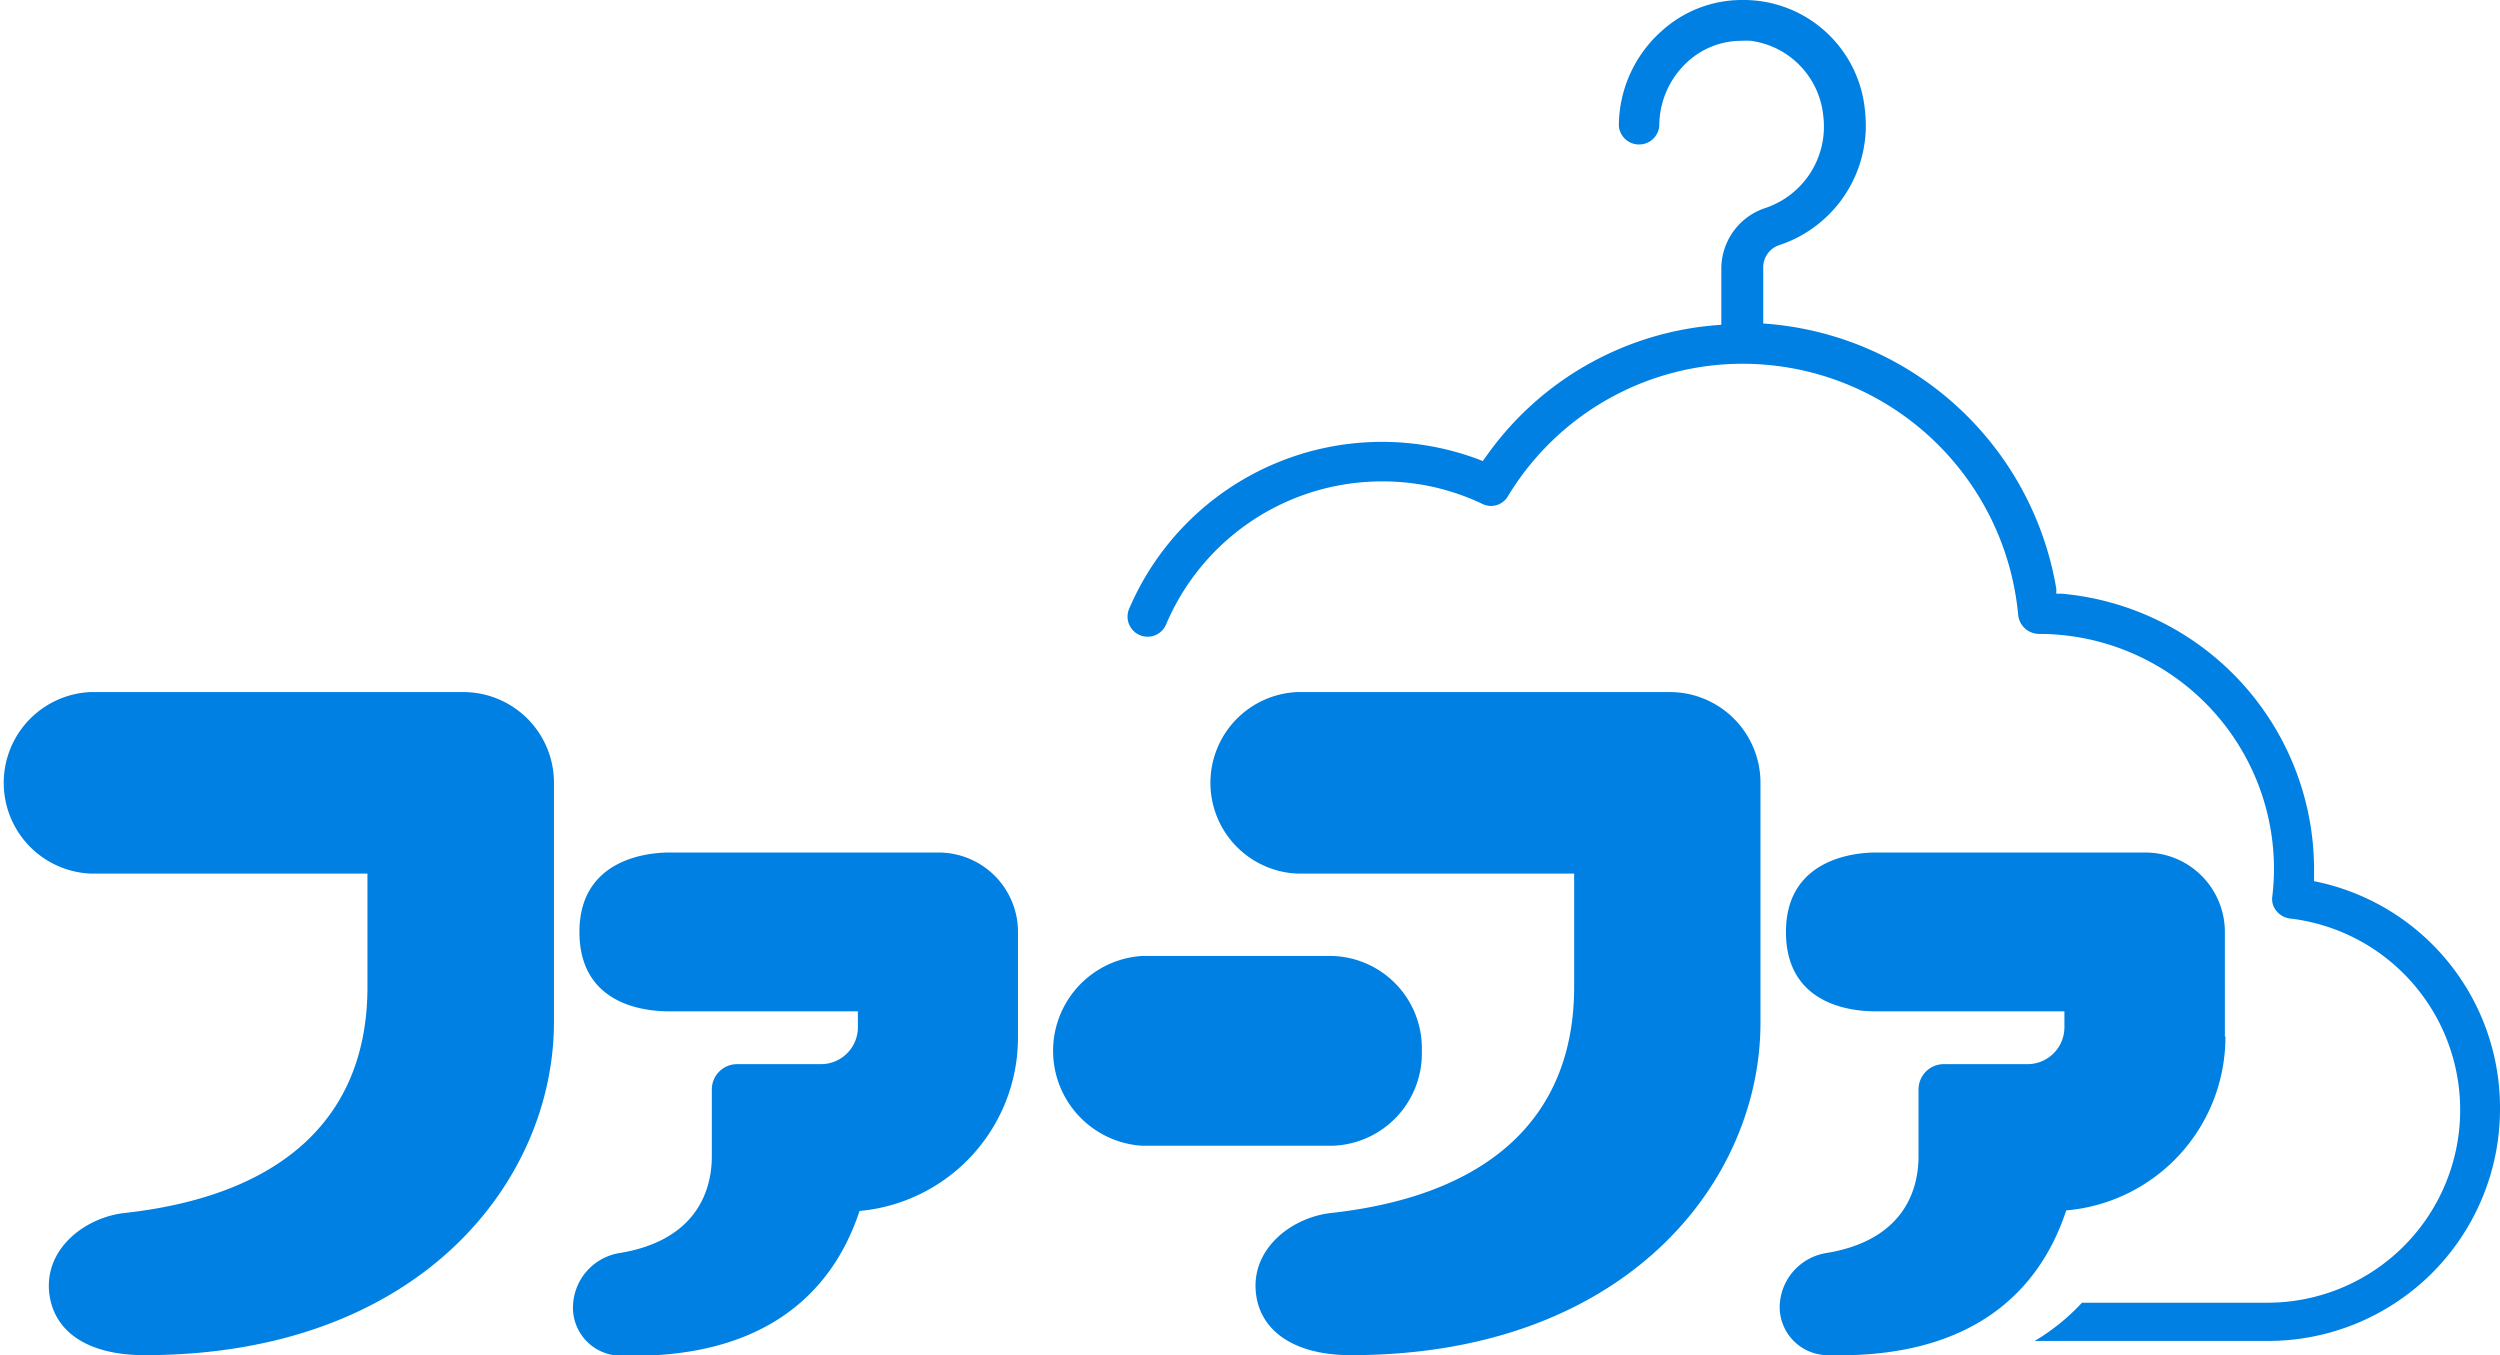
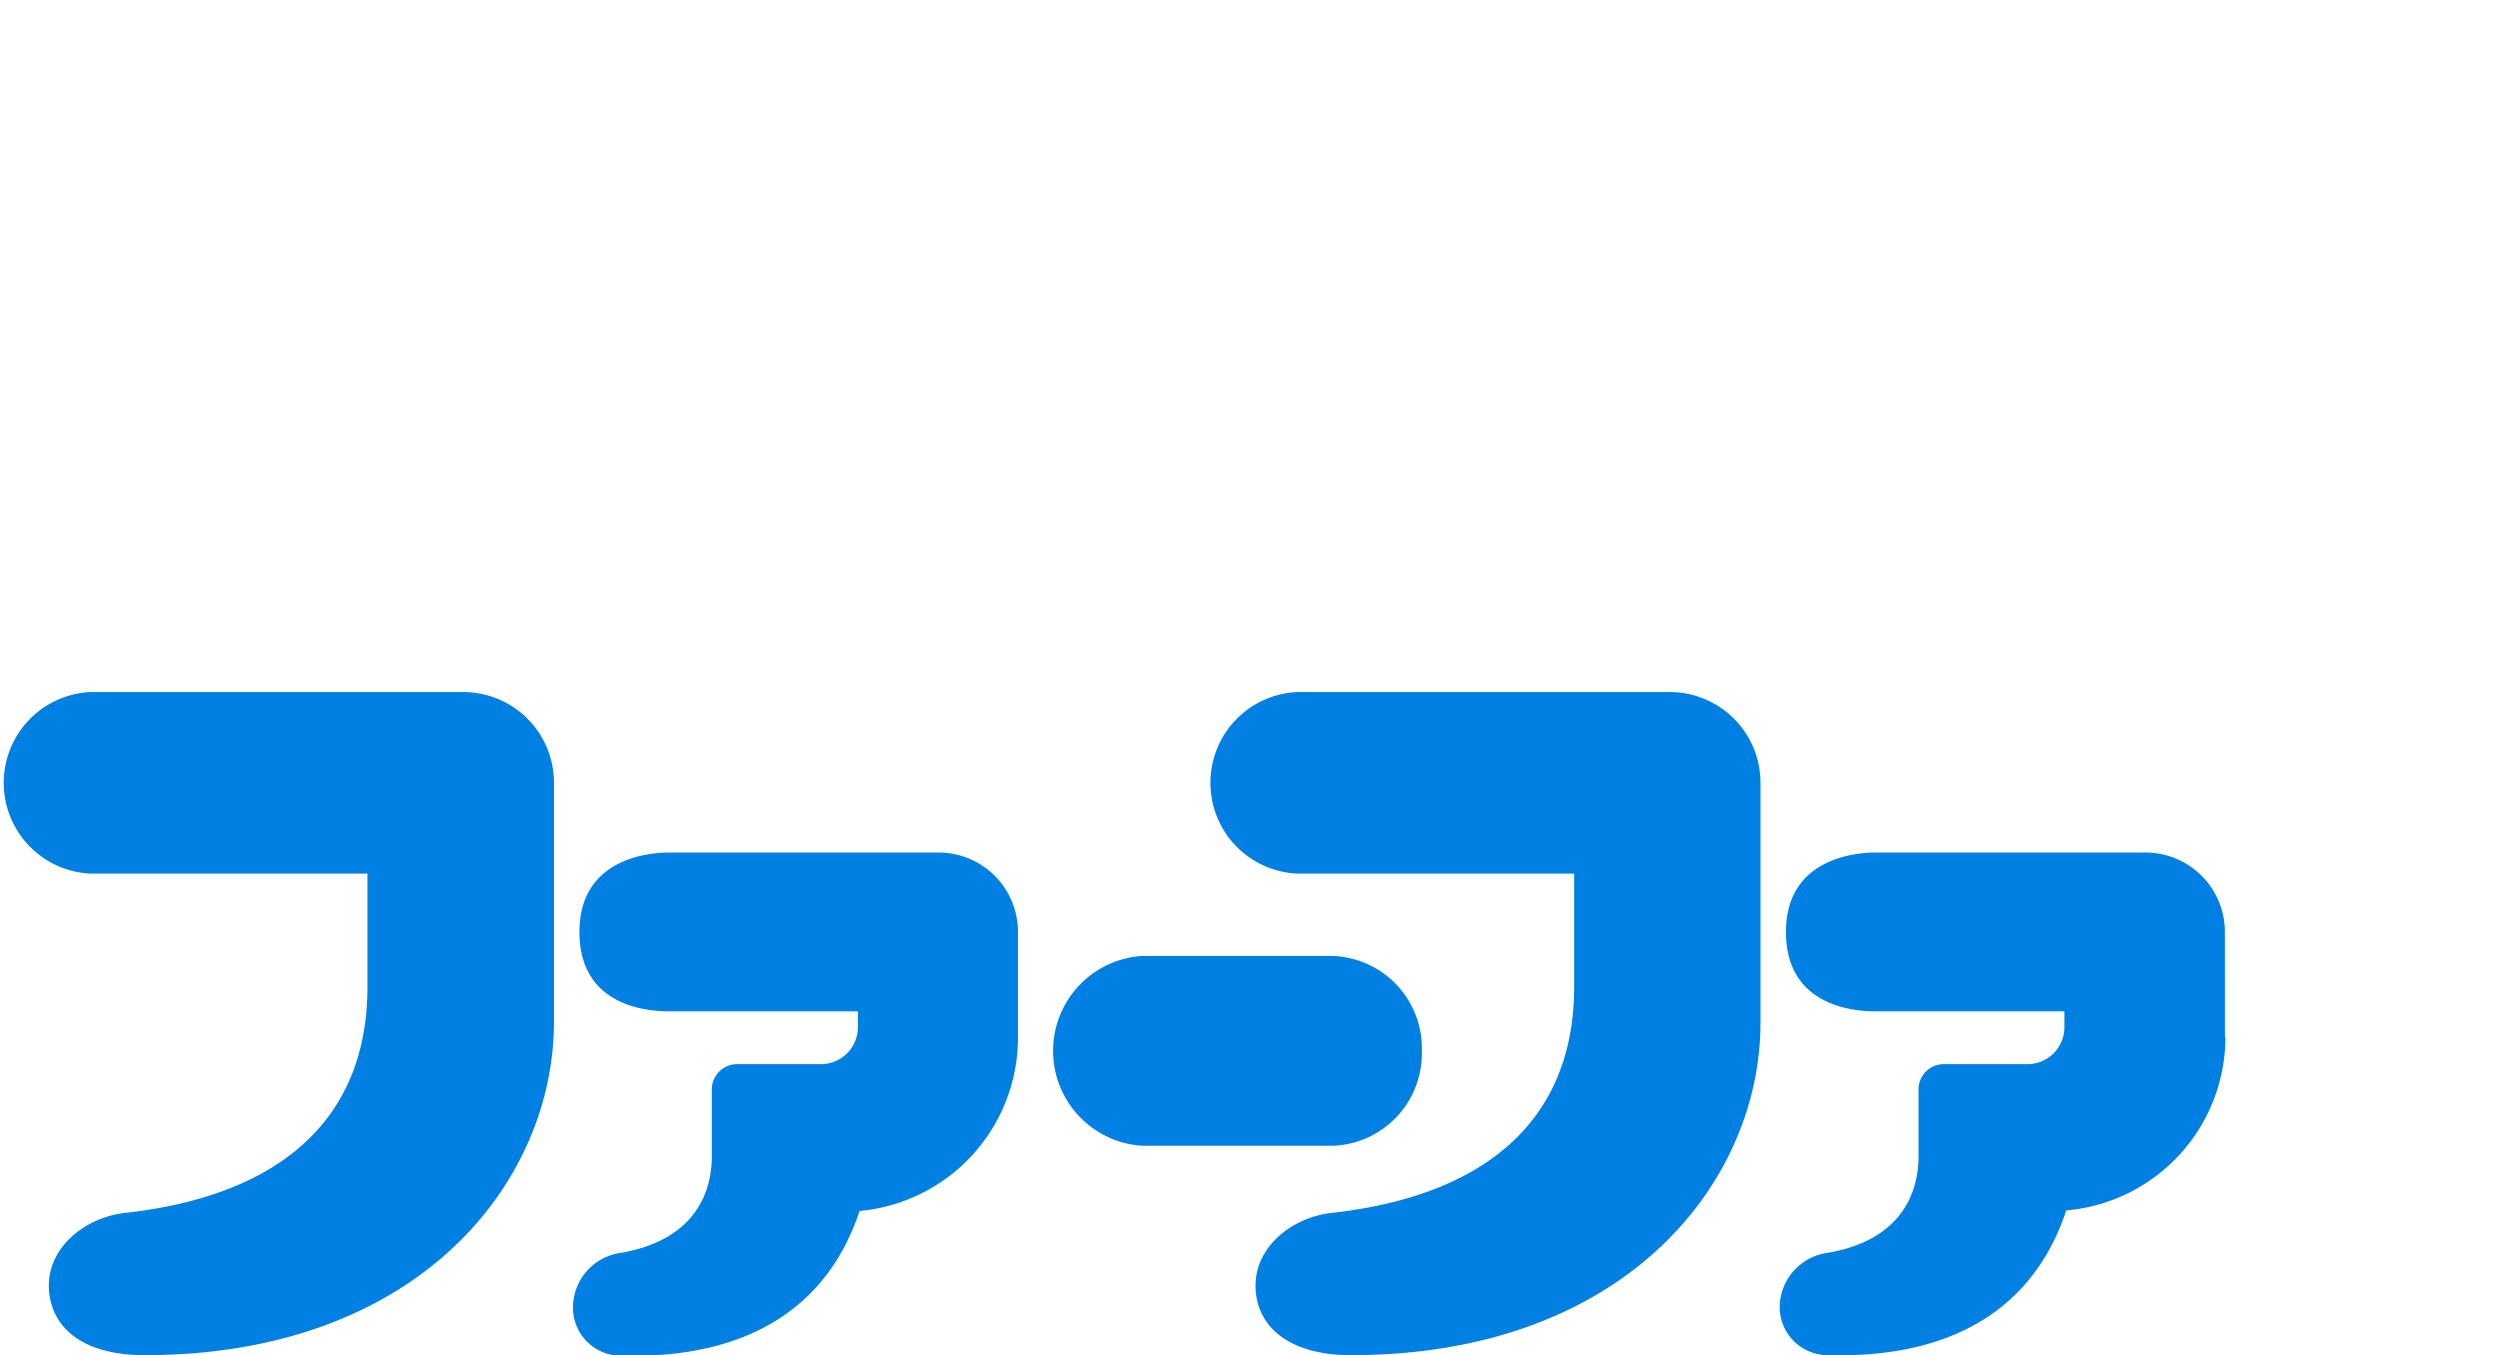
<svg xmlns="http://www.w3.org/2000/svg" viewBox="0 0 135.39 73.4">
  <defs>
    <style>.cls-1{fill:#0080e2;fill-rule:evenodd;}</style>
  </defs>
  <g id="レイヤー_2" data-name="レイヤー 2">
    <g id="レイヤー_1-2" data-name="レイヤー 1">
-       <path class="cls-1" d="M135.39,60.09a12.56,12.56,0,0,1-12.58,12.53H110.19a11.36,11.36,0,0,0,2.56-2.07h10.06A10.44,10.44,0,0,0,124,49.74a1.11,1.11,0,0,1-.72-.41,1,1,0,0,1-.22-.79,13,13,0,0,0,.09-1.5,12.73,12.73,0,0,0-12.72-12.71,1.14,1.14,0,0,1-1.13-1A15,15,0,0,0,94.42,19.7h-.11a14.85,14.85,0,0,0-12.65,7.18,1.06,1.06,0,0,1-1.38.41,12.53,12.53,0,0,0-5.43-1.22,12.7,12.7,0,0,0-11.7,7.75,1.07,1.07,0,0,1-2-.85,14.89,14.89,0,0,1,18.9-8.1l.25.1.16-.22a16.88,16.88,0,0,1,12.76-7.16v-3a3.46,3.46,0,0,1,2.37-3.32,4.65,4.65,0,0,0,3.15-5,4.55,4.55,0,0,0-3.92-4.06,4.36,4.36,0,0,0-.51,0,4.3,4.3,0,0,0-2.9,1.12,4.7,4.7,0,0,0-1.55,3.5,1.1,1.1,0,0,1-2.19,0A6.9,6.9,0,0,1,90,1.67,6.47,6.47,0,0,1,94.33,0,6.6,6.6,0,0,1,101,6a6.83,6.83,0,0,1-4.69,7.29,1.27,1.27,0,0,0-.82,1.23v3a17.27,17.27,0,0,1,15.87,14.36l0,.27.27,0A15,15,0,0,1,125.32,47c0,.14,0,.28,0,.43v.29l.28.06A12.51,12.51,0,0,1,135.39,60.09Z" />
      <path class="cls-1" d="M90.44,37.48H70.25a4.92,4.92,0,0,0,0,9.83h15v6.13c0,7.32-4.92,11.34-13.16,12.25-2.07.23-4.22,1.83-4.09,4.14.12,2.12,1.93,3.56,5.16,3.56,14.86,0,22.18-9.37,22.18-18v-13A4.91,4.91,0,0,0,90.44,37.48ZM77,56.91a5,5,0,0,0-4.89-5.14H61.86a5.15,5.15,0,0,0,0,10.28H72.14A5,5,0,0,0,77,56.91Zm43.49-.78V50.47a4.3,4.3,0,0,0-4.29-4.3H101.56c-1.17,0-4.84.37-4.84,4.3s3.51,4.3,4.84,4.3H111.8v.86a2,2,0,0,1-2,2h-4.58A1.37,1.37,0,0,0,103.9,59v3.62c0,1.93-.89,4.57-5,5.24a3,3,0,0,0-2.52,2.92A2.61,2.61,0,0,0,99,73.39c7.4.19,11.33-3.09,12.9-7.84A9.43,9.43,0,0,0,120.52,56.13ZM25.09,37.48H4.9a4.92,4.92,0,0,0,0,9.83h15v6.13c0,7.32-4.91,11.34-13.15,12.25-2.07.23-4.23,1.83-4.1,4.14C2.79,72,4.6,73.39,7.83,73.39,22.69,73.39,30,64,30,55.34v-13A4.91,4.91,0,0,0,25.09,37.48Zm25.8,8.69H36.22c-1.17,0-4.84.37-4.84,4.3s3.5,4.3,4.84,4.3H46.46v.86a2,2,0,0,1-2,2H39.93A1.37,1.37,0,0,0,38.55,59v3.62c0,1.93-.9,4.57-5,5.24a3,3,0,0,0-2.52,2.92,2.6,2.6,0,0,0,2.62,2.64c7.4.19,11.33-3.09,12.9-7.84a9.43,9.43,0,0,0,8.58-9.42V50.47A4.3,4.3,0,0,0,50.89,46.17Z" />
    </g>
  </g>
</svg>